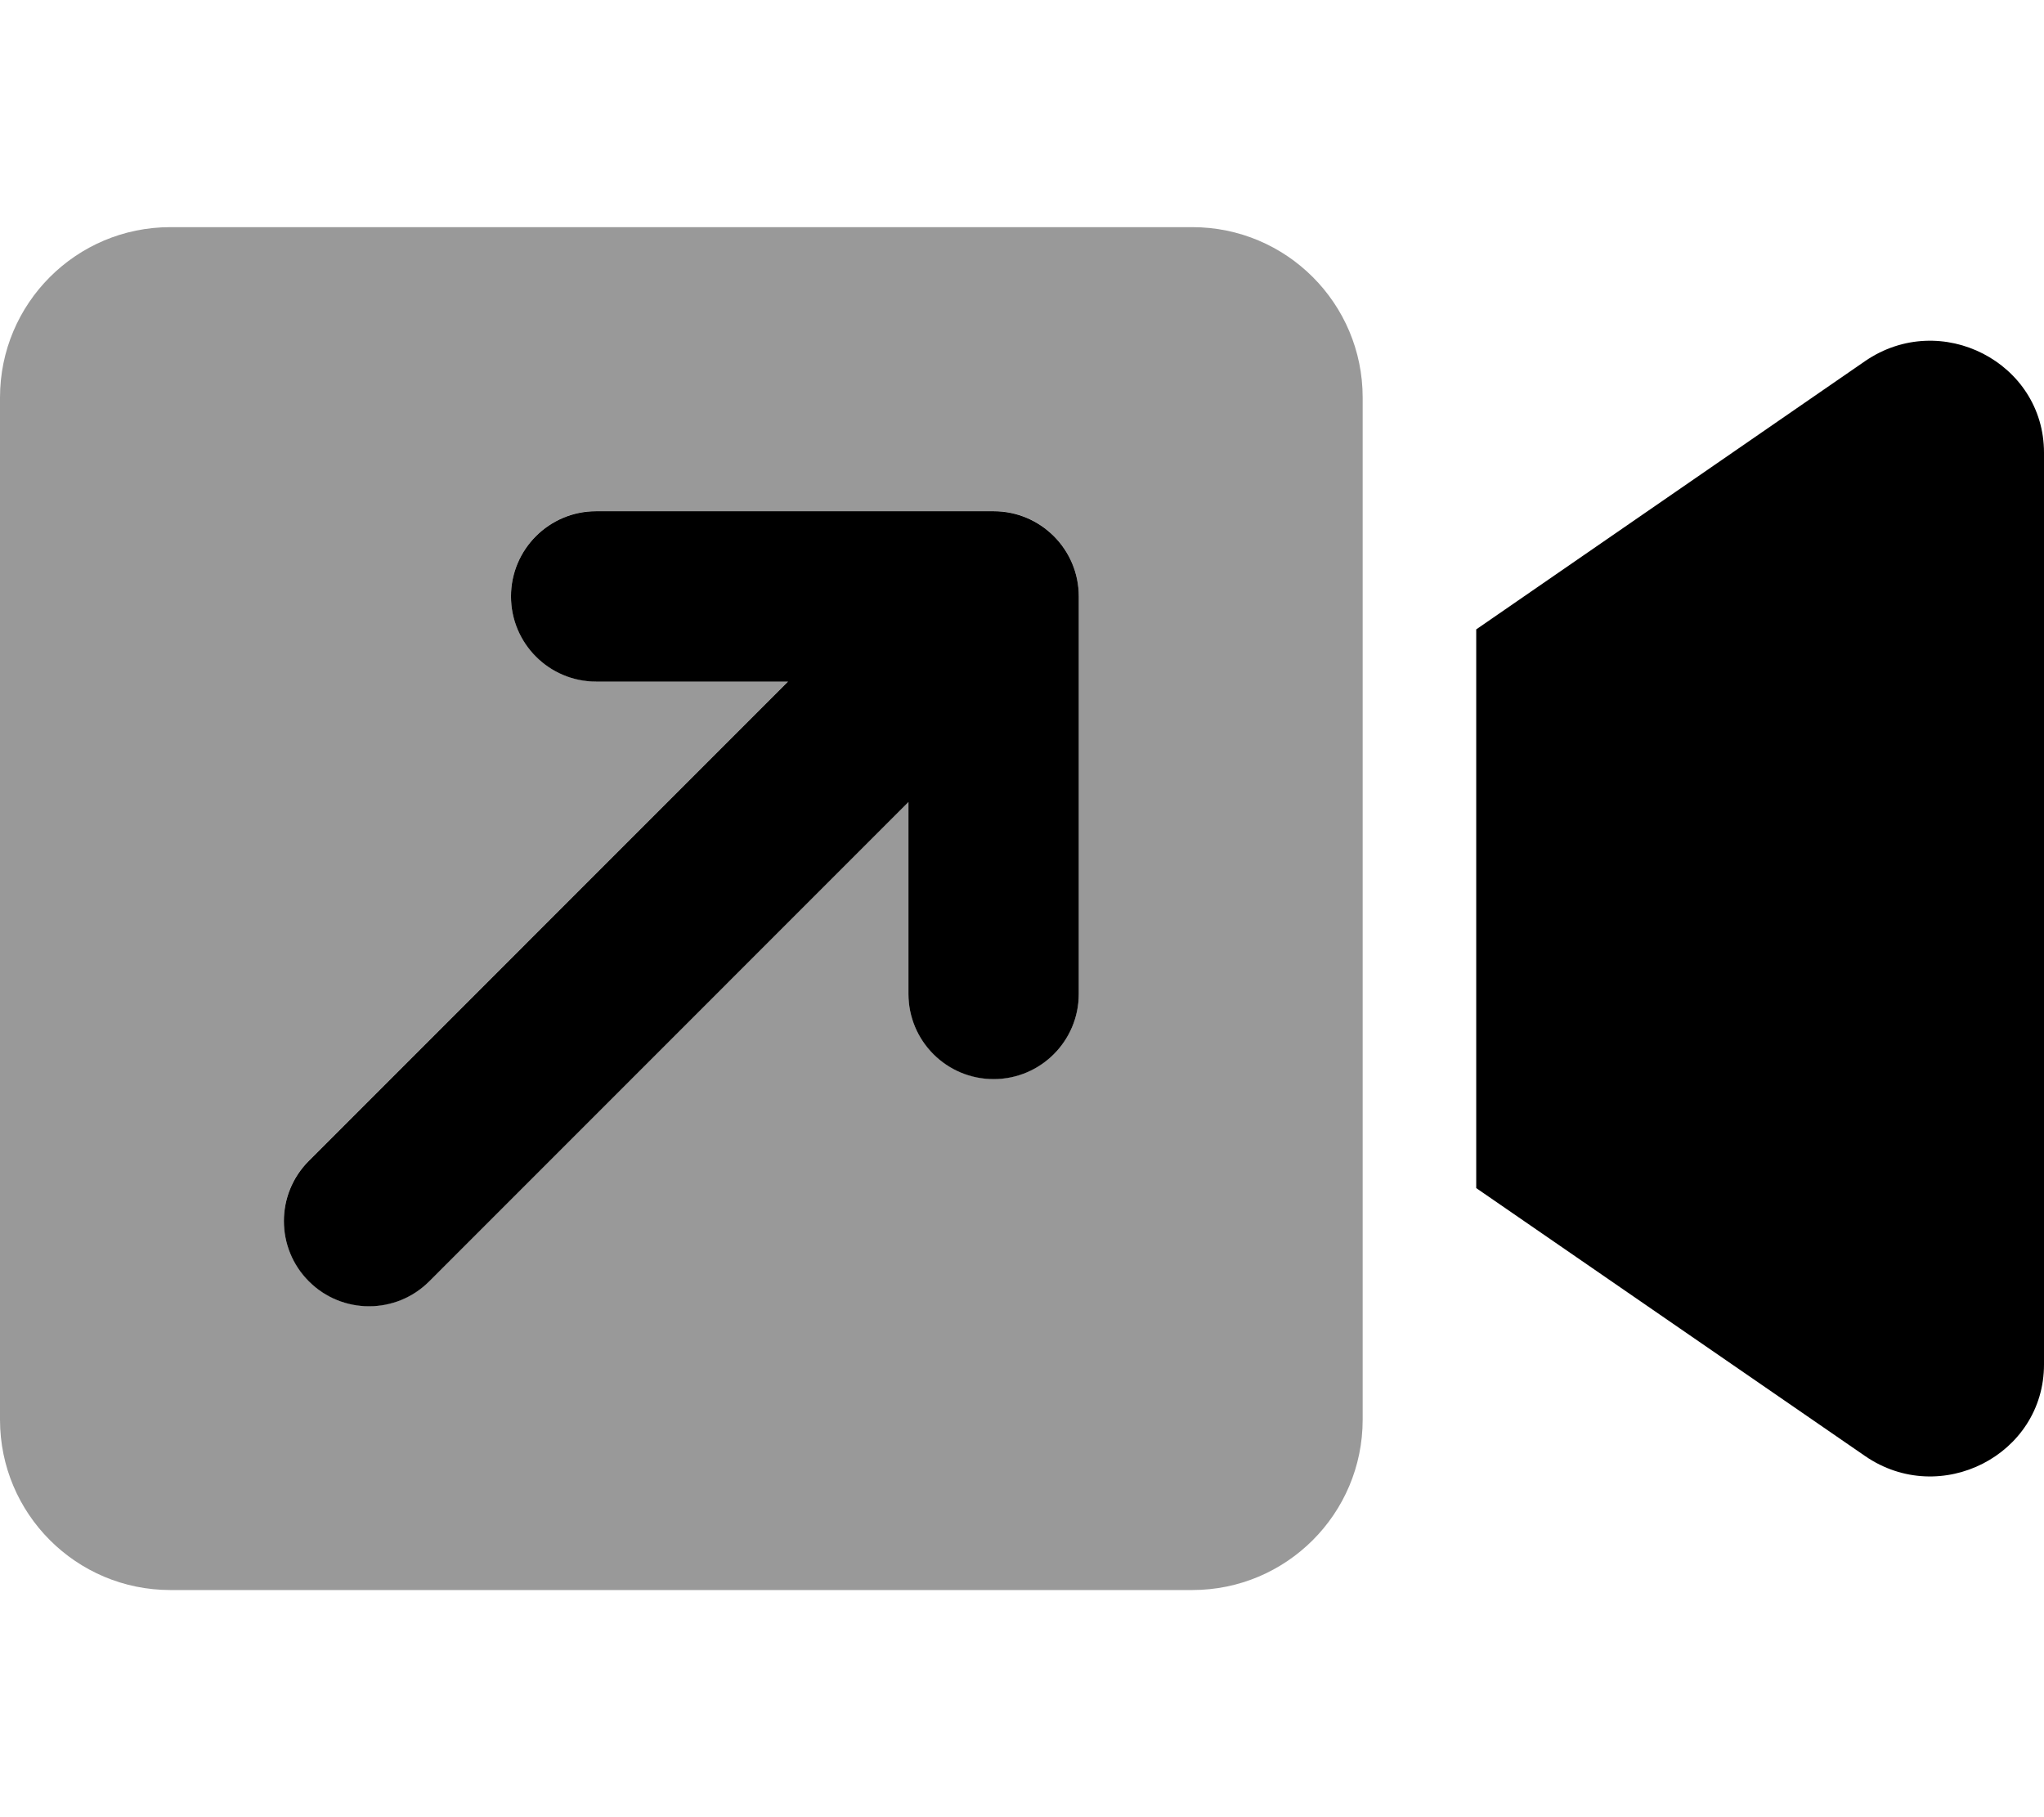
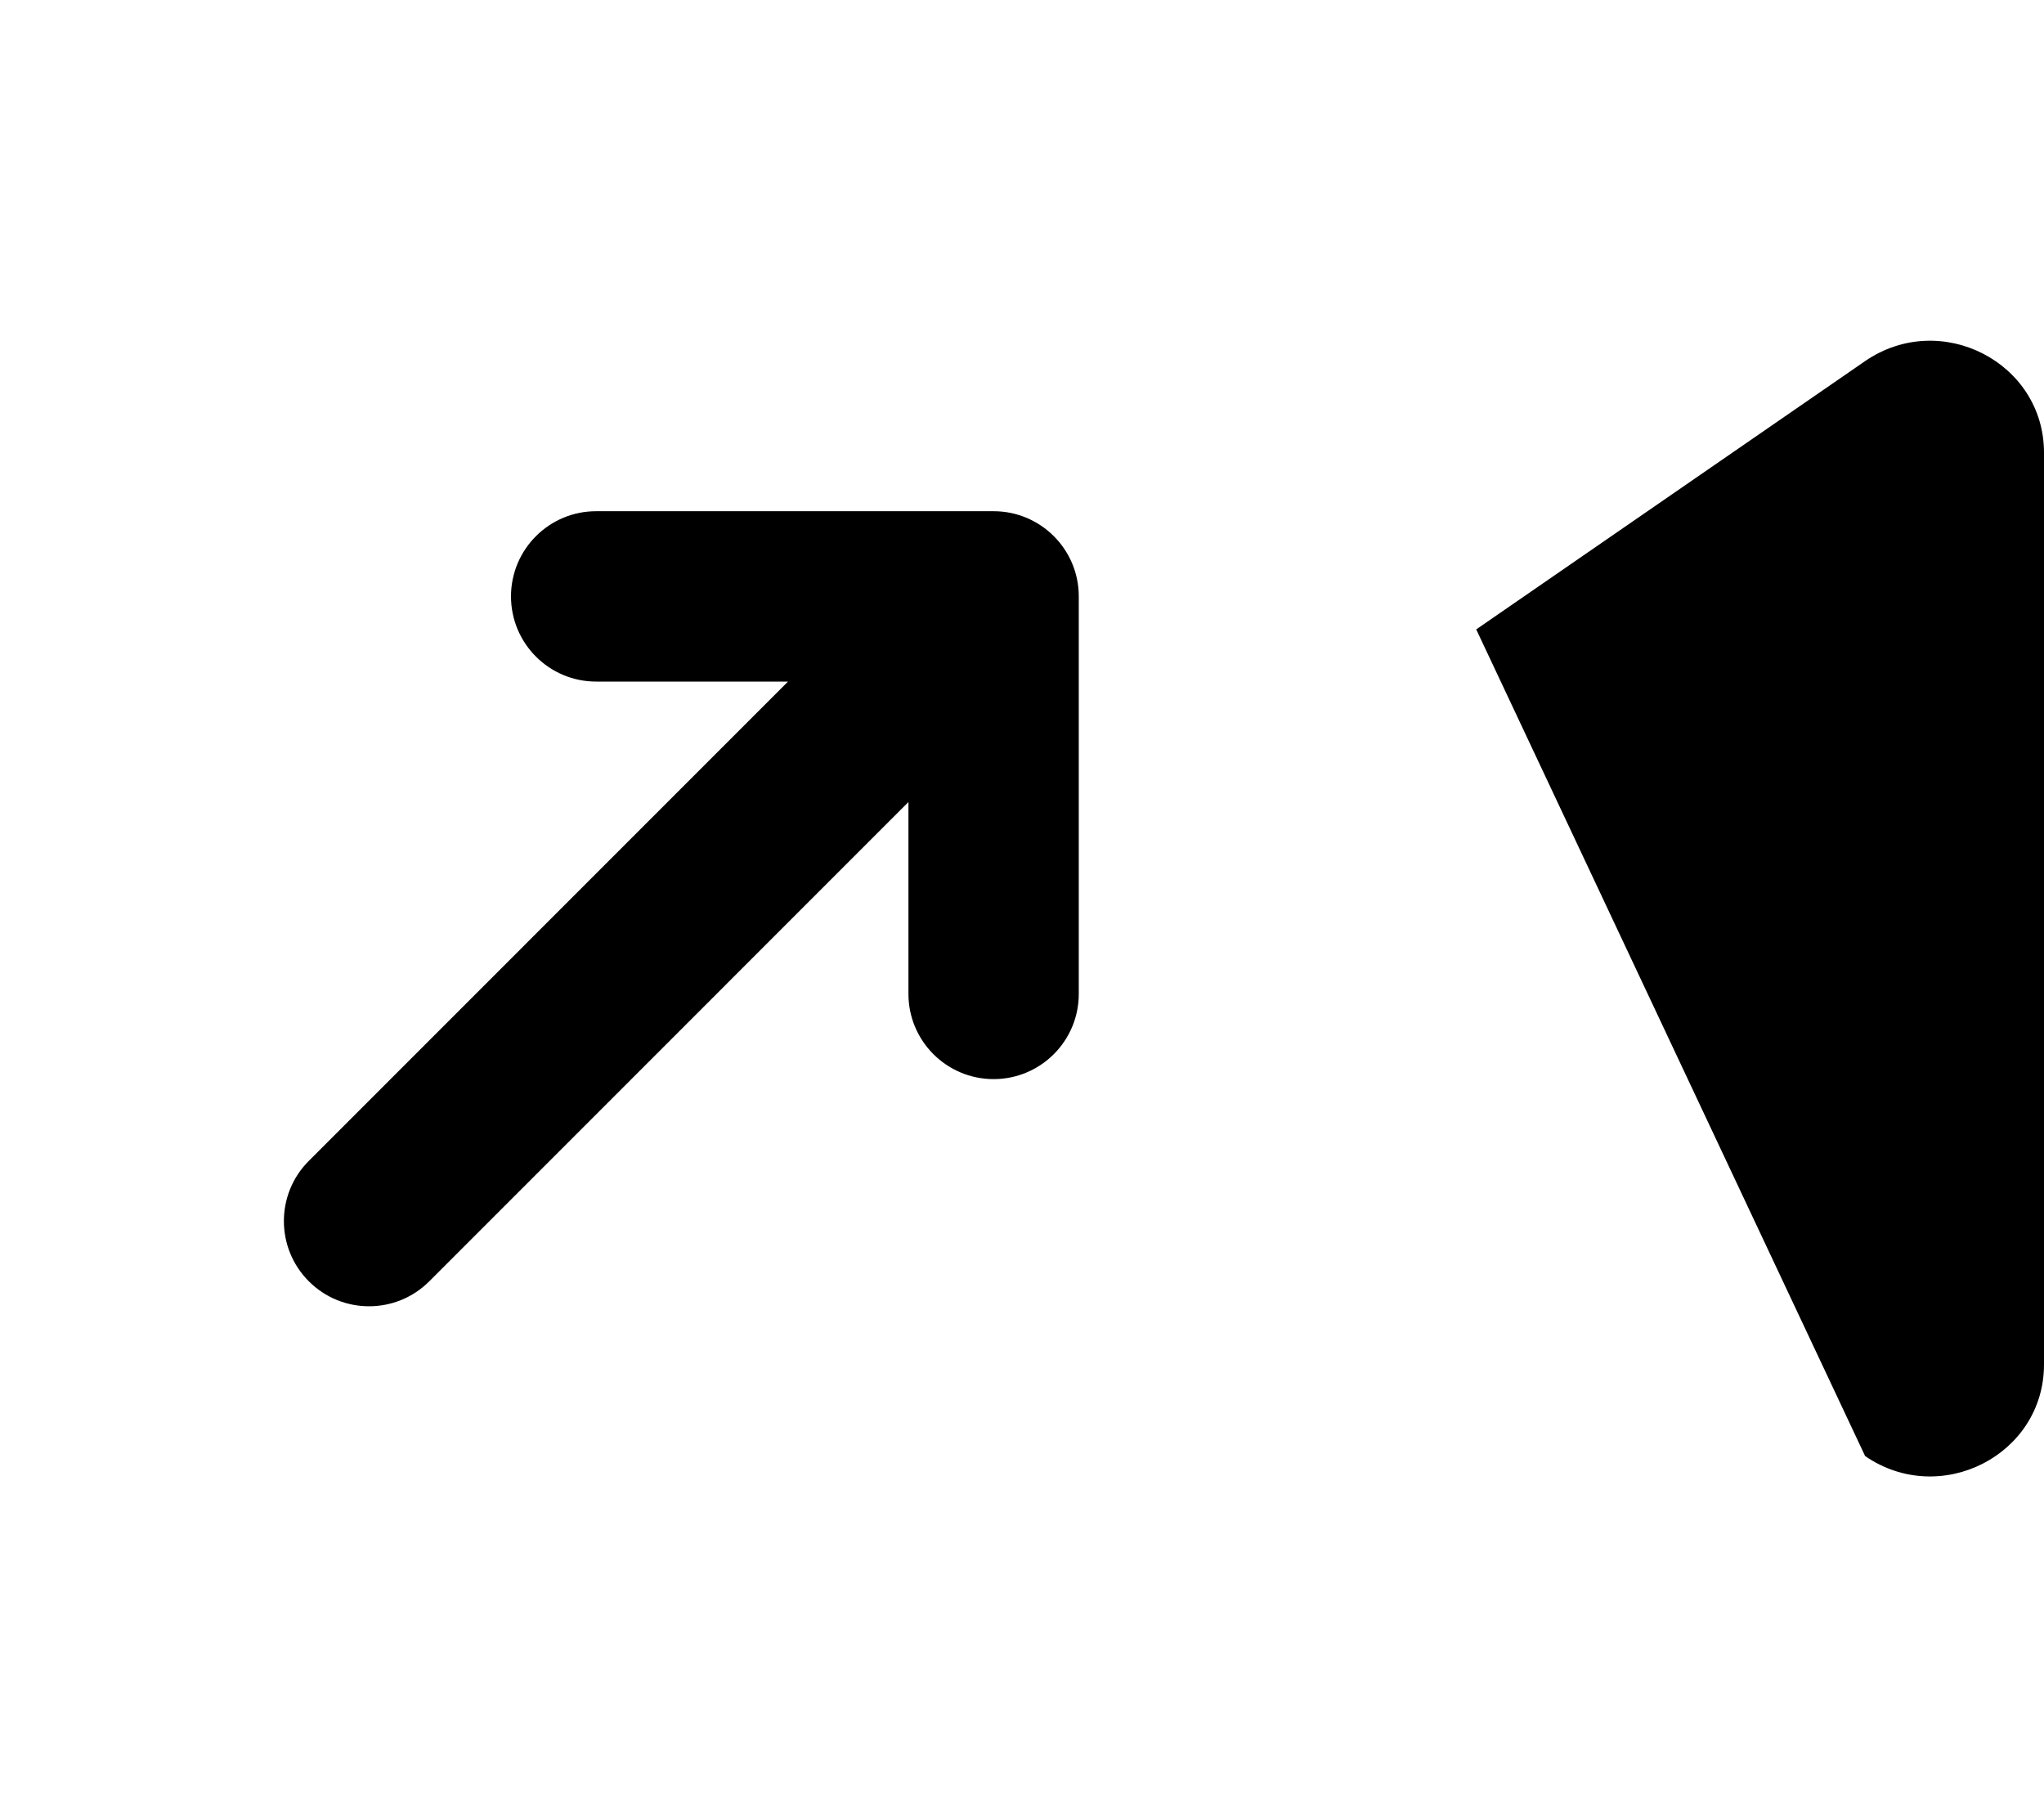
<svg xmlns="http://www.w3.org/2000/svg" viewBox="0 0 576 512">
  <defs>
    <style>.fa-secondary{opacity:.4}</style>
  </defs>
-   <path d="M336 64H48C21.49 64 0 85.49 0 112V400C0 426.51 21.49 448 48 448H336C362.51 448 384 426.51 384 400V112C384 85.49 362.51 64 336 64ZM304 280C304 293.25 293.25 304 280 304S256 293.25 256 280V225.938L120.969 360.969C116.281 365.656 110.156 368 104 368S91.719 365.656 87.031 360.969C77.656 351.594 77.656 336.406 87.031 327.031L222.062 192H168C154.75 192 144 181.25 144 168S154.75 144 168 144H280C293.25 144 304 154.75 304 168V280Z" class="fa-secondary" />
-   <path d="M280 144.035H168C154.75 144.035 144 154.785 144 168.037C144 181.287 154.75 192.039 168 192.039H222.063L87.031 327.078C77.656 336.453 77.656 351.643 87.031 361.018C91.719 365.705 97.844 368.049 104 368.049S116.281 365.705 120.969 361.018L256 225.979V280.043C256 293.295 266.75 304.045 280 304.045S304 293.295 304 280.043V168.037C304 154.785 293.25 144.035 280 144.035ZM525.594 101.736L416 177.334V334.75L525.594 410.254C546.813 424.85 576 409.957 576 384.457V127.535C576 102.127 546.906 87.125 525.594 101.736Z" class="fa-primary" />
+   <path d="M280 144.035H168C154.75 144.035 144 154.785 144 168.037C144 181.287 154.75 192.039 168 192.039H222.063L87.031 327.078C77.656 336.453 77.656 351.643 87.031 361.018C91.719 365.705 97.844 368.049 104 368.049S116.281 365.705 120.969 361.018L256 225.979V280.043C256 293.295 266.75 304.045 280 304.045S304 293.295 304 280.043V168.037C304 154.785 293.25 144.035 280 144.035ZM525.594 101.736L416 177.334L525.594 410.254C546.813 424.85 576 409.957 576 384.457V127.535C576 102.127 546.906 87.125 525.594 101.736Z" class="fa-primary" />
</svg>